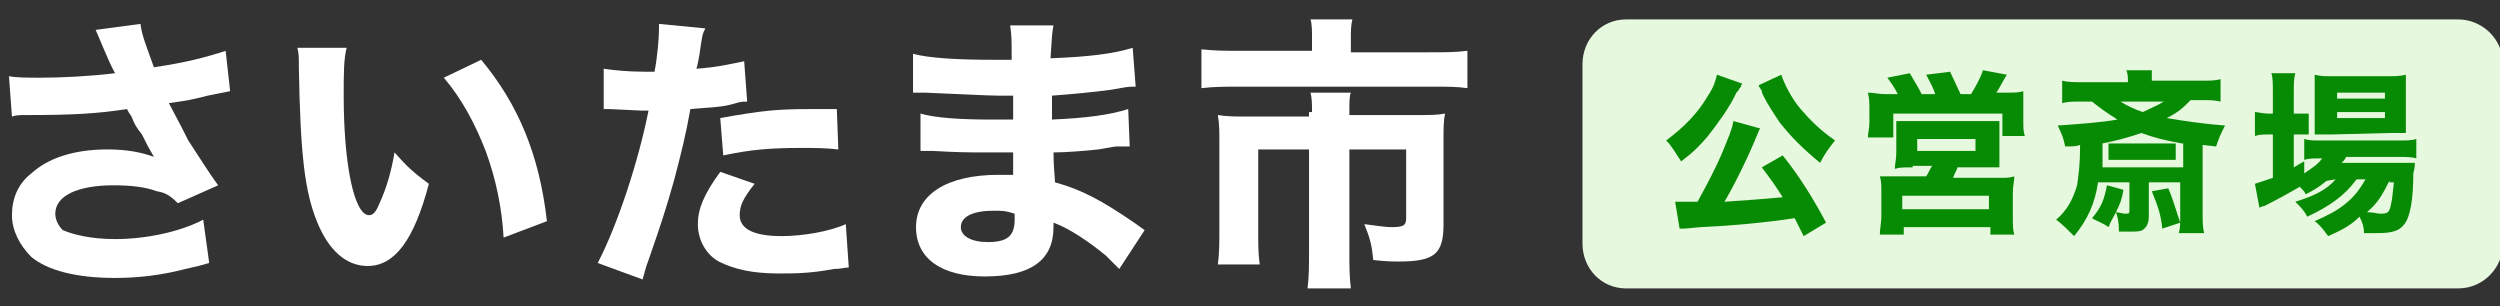
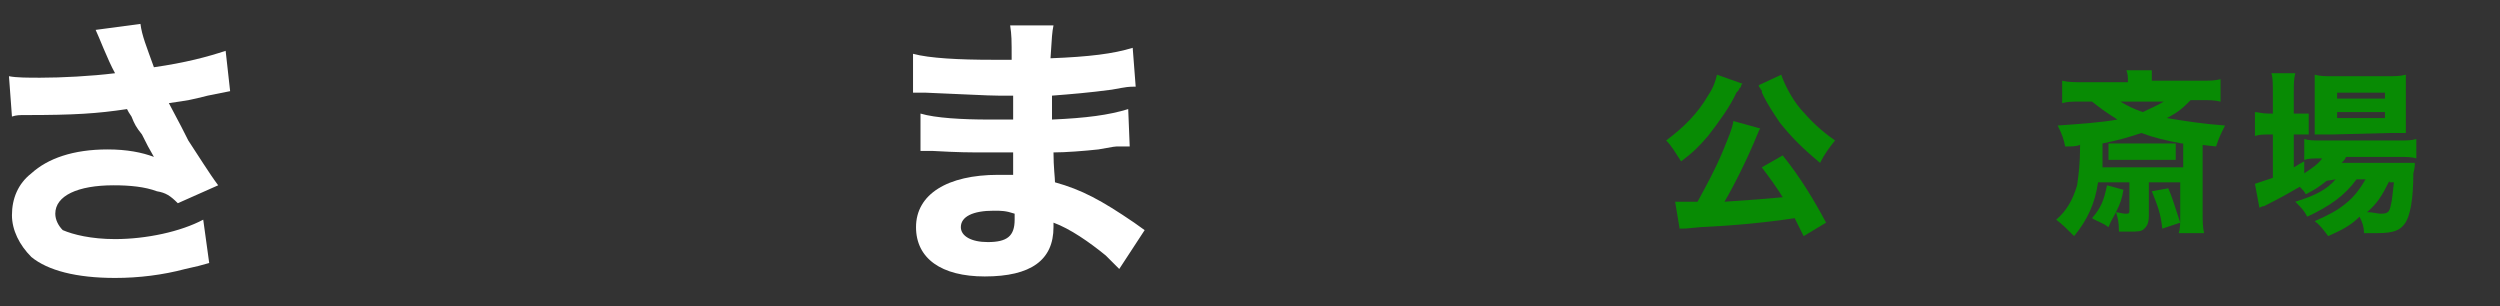
<svg xmlns="http://www.w3.org/2000/svg" version="1.1" id="_レイヤー_2" x="0px" y="0px" viewBox="0 0 167.3 20.5" style="enable-background:new 0 0 167.3 20.5;" xml:space="preserve">
  <rect x="0" y="0" width="167.3" height="20.5" fill="#333333" stroke="none" />
  <style type="text/css">
	.st0{fill:#E6F8DD;}
	.st1{fill:#088B04;}
	.st2{enable-background:new    ;}
	.st3{fill:#FFFFFF;}
</style>
  <g>
-     <path class="st0" d="M108.8,1.3h55.7c1.6,0,3,1.3,3,3v12c0,1.6-1.3,3-3,3h-55.7c-1.6,0-2.9-1.3-2.9-3v-12   C105.9,2.6,107.2,1.3,108.8,1.3z" />
    <g>
      <path class="st1" d="M116.6,5.6c0,0-0.1,0.1-0.1,0.2c-0.1,0.1,0,0.1-0.1,0.1c0,0.1-0.1,0.2-0.2,0.3c-0.4,0.9-1.2,2-1.9,2.9    c-0.6,0.7-1,1.1-1.8,1.7c-0.4-0.6-0.6-1-1-1.4c1.2-0.9,2.1-1.8,2.8-3c0.4-0.6,0.5-1,0.6-1.4L116.6,5.6L116.6,5.6z M120.7,15.8    c-0.3-0.6-0.4-0.8-0.6-1.2c-2,0.3-4.1,0.5-6.3,0.6c-1,0.1-1,0.1-1.4,0.1l-0.3-1.8c0.2,0,0.5,0,0.8,0c0.3,0,0.4,0,0.7,0    c0.6-1.1,1.2-2.2,1.7-3.4c0.4-1,0.6-1.4,0.7-2l1.8,0.5c-0.1,0.1-0.1,0.2-0.2,0.4c-0.6,1.5-1.6,3.5-2.2,4.5    c1.6-0.1,2.8-0.2,3.9-0.3c-0.5-0.8-0.8-1.2-1.4-2l1.4-0.8c1.2,1.5,2.1,3,2.9,4.5L120.7,15.8L120.7,15.8z M119.2,5    c0.2,0.6,0.7,1.6,1.3,2.3c0.7,0.8,1.3,1.4,2.3,2.1c-0.4,0.5-0.7,0.9-1,1.5c-1.2-1-1.9-1.7-2.7-2.7c-0.4-0.6-0.8-1.2-1.1-1.8    c0-0.1-0.1-0.1-0.1-0.3c0-0.1-0.1-0.1-0.1-0.2c-0.1-0.1-0.1-0.1-0.1-0.2L119.2,5L119.2,5z" />
-       <path class="st1" d="M127,6.3c-0.2-0.4-0.4-0.7-0.7-1.1l1.5-0.3c0.3,0.5,0.6,1,0.8,1.4h0.9c-0.1-0.4-0.4-0.9-0.6-1.3l1.6-0.2    c0.2,0.4,0.5,1.1,0.7,1.5h0.7c0.3-0.5,0.6-1,0.8-1.6l1.6,0.3c-0.2,0.3-0.5,0.9-0.7,1.2h0.6c0.6,0,0.9,0,1.2-0.1c0,0.3,0,0.6,0,1.1    v0.9c0,0.4,0,0.7,0.1,1h-1.5V7.6h-7.3v1.6H125c0-0.3,0.1-0.6,0.1-1V7.3c0-0.4,0-0.7-0.1-1.1c0.4,0,0.7,0.1,1.2,0.1L127,6.3    L127,6.3z M128,11.2c-0.6,0-0.9,0-1.2,0.1c0-0.3,0.1-0.6,0.1-1.1V9c0-0.4,0-0.7,0-0.9c0.2,0,0.5,0,0.8,0h5.4c0.3,0,0.5,0,0.7,0    c0,0.2,0,0.5,0,0.9v1.1c0,0.7,0,0.8,0,1.1c-0.4,0-0.7,0-1.2,0h-1.6c-0.1,0.3-0.2,0.4-0.3,0.7h3c0.6,0,0.8,0,1.1-0.1    c0,0.3-0.1,0.6-0.1,1.1v1.6c0,0.6,0,0.9,0.1,1.2h-1.6v-0.5h-5.8v0.5h-1.6c0-0.4,0.1-0.8,0.1-1.2v-1.6c0-0.5,0-0.8-0.1-1.1    c0.3,0,0.6,0,1.1,0h2c0.2-0.3,0.2-0.4,0.4-0.7H128L128,11.2z M127.3,14h5.8v-0.9h-5.8V14z M128.3,10.1h3.9V9.3h-3.9V10.1z" />
      <path class="st1" d="M139.2,6.8c-0.6,0-0.8,0-1.2,0.1V5.4c0.4,0.1,0.8,0.1,1.4,0.1h3c0-0.4,0-0.5-0.1-0.8h1.7    C144,4.9,144,5.1,144,5.4h3.2c0.7,0,1,0,1.4-0.1v1.5c-0.4-0.1-0.7-0.1-1.3-0.1h-0.7c-0.5,0.5-0.8,0.8-1.6,1.2    c1.2,0.2,2.5,0.4,3.9,0.5c-0.3,0.6-0.4,0.8-0.6,1.4l-0.9-0.1v4.5c0,0.6,0,1,0.1,1.4h-1.7c0.1-0.3,0.1-0.6,0.1-1.2v-2.2h-2.1v2.2    c0,0.5-0.1,0.7-0.3,0.9c-0.2,0.2-0.4,0.2-1.1,0.2c-0.1,0-0.3,0-0.6,0c0-0.7-0.1-1-0.2-1.3c-0.2,0.4-0.3,0.5-0.5,1    c-0.4-0.3-0.8-0.4-1.1-0.6c0.6-0.7,0.8-1.2,1-2.2l1.1,0.3c-0.1,0.6-0.2,0.9-0.5,1.5c0.1,0,0.5,0.1,0.6,0.1c0.3,0,0.3,0,0.3-0.3    v-1.8h-2.1c-0.2,1.4-0.7,2.5-1.6,3.6c-0.5-0.5-0.8-0.8-1.2-1.1c0.7-0.6,1.1-1.3,1.4-2.3c0.1-0.7,0.2-1.4,0.2-2.7    c-0.3,0.1-0.5,0.1-1,0.1c-0.1-0.5-0.2-0.8-0.5-1.4c1.4-0.1,2.9-0.2,4-0.4c-0.8-0.5-1.2-0.8-1.7-1.2H139.2L139.2,6.8z M146,9.6    c-1.1-0.2-1.9-0.4-2.7-0.7c-0.9,0.3-1.6,0.5-2.6,0.7c0,0.6,0,1.2,0,1.6h5.4V9.6L146,9.6z M141.1,9.6c0.2,0,0.4,0,0.7,0h3.1    c0.3,0,0.4,0,0.7,0v1.1c-0.2,0-0.4,0-0.7,0h-3.1c-0.4,0-0.4,0-0.7,0L141.1,9.6L141.1,9.6z M141.9,6.8c0.5,0.3,0.9,0.5,1.5,0.7    c0.6-0.3,0.9-0.4,1.4-0.7H141.9z M145.1,12.6c0.3,0.7,0.3,0.8,0.8,2.3l-1.2,0.4c-0.1-1-0.3-1.5-0.7-2.5L145.1,12.6L145.1,12.6z" />
      <path class="st1" d="M155.7,12.1c-0.5,0.4-0.8,0.6-1.4,0.9c-0.1-0.2-0.2-0.3-0.4-0.5c-0.7,0.4-1.2,0.7-2.4,1.3    c-0.1,0-0.1,0-0.3,0.1l-0.3-1.6c0.3-0.1,0.6-0.2,1.2-0.4V9h-0.3c-0.3,0-0.6,0-0.9,0.1V7.5c0.2,0,0.5,0.1,0.9,0.1h0.3V6.2    c0-0.6,0-1-0.1-1.3h1.6c-0.1,0.4-0.1,0.7-0.1,1.3v1.4h0.2c0.4,0,0.6,0,0.8,0V9c-0.3,0-0.4,0-0.8,0h-0.2v2.2    c0.2-0.1,0.3-0.2,0.7-0.4v0.8c0.6-0.4,0.9-0.6,1.2-1h-0.1c-0.5,0-0.8,0-1.1,0.1V9.3c0.3,0.1,0.6,0.1,1.1,0.1h5.2    c0.6,0,0.9,0,1.2-0.1v1.3c-0.3-0.1-0.7-0.1-1.2-0.1H157c-0.1,0.2-0.1,0.2-0.3,0.4h3.8c0.6,0,0.8,0,1.1,0c0,0.2,0,0.3-0.1,0.7    c0,1.7-0.2,2.9-0.6,3.4c-0.3,0.4-0.7,0.6-1.8,0.6c-0.2,0-0.4,0-0.9,0c0-0.4-0.1-0.7-0.3-1.1c-0.6,0.6-1.2,0.9-2.1,1.3    c-0.3-0.4-0.5-0.7-0.9-1c0.9-0.4,1.5-0.7,2.1-1.2c0.5-0.4,0.9-0.9,1.3-1.6h-0.6c-0.8,1.1-1.8,1.8-3.3,2.5c-0.2-0.4-0.4-0.6-0.8-1    c1.3-0.4,2.1-0.8,2.7-1.5L155.7,12.1L155.7,12.1z M156,9c-0.5,0-0.8,0-1.1,0c0-0.4,0-0.7,0-1.2V6.1c0-0.5,0-0.8,0-1.1    c0.4,0.1,0.6,0.1,1.2,0.1h3.6c0.6,0,0.9,0,1.3-0.1c0,0.3,0,0.6,0,1.2v1.6c0,0.5,0,0.9,0,1.1c-0.2,0-0.6,0-1.1,0L156,9L156,9z     M156.4,6.6h3.2V6.2h-3.2V6.6z M156.4,7.9h3.2V7.5h-3.2V7.9z M159.9,12.1c-0.5,1-0.8,1.5-1.5,2.1c0.4,0,0.7,0.1,0.9,0.1    c0.5,0,0.6-0.1,0.7-0.6c0.1-0.4,0.1-0.7,0.2-1.5H159.9L159.9,12.1z" />
    </g>
  </g>
  <g class="st2">
    <path class="st3" d="M0.6,5.1c0.5,0.1,1.3,0.1,2.1,0.1c1.4,0,3.4-0.1,5-0.3C7.2,4,6.6,2.4,6.4,2l3-0.4c0.1,0.8,0.4,1.5,0.9,2.9   c2.1-0.3,3.6-0.7,4.8-1.1l0.3,2.7c-0.5,0.1-0.5,0.1-1.5,0.3c-1.2,0.3-1.2,0.3-2.6,0.5C12,8.2,12.4,9,12.6,9.4c0.6,0.9,1.4,2.2,2,3   l-2.7,1.2c-0.5-0.5-0.8-0.7-1.4-0.8c-0.8-0.3-1.8-0.4-2.9-0.4c-2.4,0-3.9,0.7-3.9,1.9c0,0.4,0.2,0.8,0.5,1.1   C4.9,15.7,6.1,16,7.7,16c2.1,0,4.4-0.5,5.9-1.3l0.4,2.9c-0.7,0.2-0.7,0.2-1.6,0.4c-1.5,0.4-3.1,0.6-4.7,0.6c-2.6,0-4.5-0.5-5.6-1.4   c-0.8-0.8-1.3-1.8-1.3-2.8c0-1.1,0.4-2.1,1.3-2.8c1.1-1,2.8-1.6,5.1-1.6c1.3,0,2.3,0.2,3.1,0.5C9.9,9.8,9.9,9.8,9.5,9   C9.1,8.5,9,8.3,8.8,7.8C8.6,7.5,8.6,7.5,8.5,7.3c-2,0.3-3.5,0.4-6.8,0.4c-0.4,0-0.6,0-0.9,0.1L0.6,5.1z" />
-     <path class="st3" d="M23.2,3.2C23,3.9,23,5,23,6.4c0,4.6,0.7,8,1.7,8c0.3,0,0.5-0.3,0.7-0.8c0.5-1.1,0.8-2.2,1-3.4   c0.8,0.9,1.2,1.3,2.3,2.1c-1,3.8-2.3,5.5-4.1,5.5c-1.4,0-2.6-1-3.4-3c-0.8-2-1.1-4.4-1.2-10.3c0-0.7,0-0.9-0.1-1.3L23.2,3.2z    M32.2,4c2.5,3,3.9,6.4,4.4,10.8l-2.9,1.1c-0.1-1.9-0.5-3.9-1.2-5.8c-0.7-1.8-1.6-3.5-2.8-4.9L32.2,4z" />
-     <path class="st3" d="M40.4,4.6c0.7,0.1,1.6,0.2,2.8,0.2c0.1,0,0.2,0,0.6,0c0.2-1,0.3-2.3,0.3-2.9c0-0.1,0-0.2,0-0.3l3.1,0.3   C47,2.3,47,2.3,46.8,3.7c-0.1,0.5-0.1,0.6-0.2,0.9c1.4-0.1,2.2-0.3,3.2-0.5L50,6.8c-0.4,0-0.4,0-1.1,0.2c-0.8,0.2-1.7,0.2-2.7,0.3   c-0.3,1.7-0.6,2.9-1.1,4.8c-0.6,2.1-0.8,2.7-1.7,5.3c-0.2,0.5-0.3,1-0.4,1.3l-3-1.1c1.3-2.5,2.7-6.7,3.4-10.2h-0.5l-2.1-0.1   c-0.1,0-0.2,0-0.4,0L40.4,4.6z M50.5,12.3c-0.8,1-1,1.5-1,2.1c0,0.9,0.9,1.4,2.8,1.4c1.4,0,3.2-0.3,4.3-0.8l0.2,2.9   c-0.3,0-0.5,0.1-1,0.1c-1.6,0.3-2.6,0.3-3.7,0.3c-1.8,0-3-0.3-4-0.8C47.2,17,46.7,16,46.7,15c0-1,0.4-2,1.5-3.5L50.5,12.3z    M56.1,10c-0.9-0.1-1.5-0.1-2.5-0.1c-2,0-3.3,0.1-5.2,0.5l-0.2-2.5C51,7.4,52,7.3,54.2,7.3c0.5,0,0.6,0,1.8,0L56.1,10z" />
    <path class="st3" d="M74.9,18c-0.4-0.4-0.5-0.5-0.9-0.9c-1.1-0.9-2.4-1.8-3.5-2.2c0,0.1,0,0.3,0,0.3c0,2.2-1.5,3.3-4.6,3.3   c-2.9,0-4.6-1.2-4.6-3.3c0-2.2,2.1-3.5,5.5-3.5c0.3,0,0.6,0,1,0l0-1.5c-0.5,0-1.3,0-1.7,0c-1.3,0-1.9,0-3.7-0.1c-0.3,0-0.4,0-0.8,0   l0-2.5C62.6,7.9,64.4,8,66.2,8c0.4,0,1.1,0,1.6,0l0-1.1c0-0.2,0-0.4,0-0.5c-0.5,0-0.7,0-1,0c-0.7,0-2.4-0.1-4.9-0.2   c-0.2,0-0.4,0-0.5,0c-0.1,0-0.2,0-0.3,0l0-2.6c1.1,0.3,3.1,0.4,5.3,0.4c0.2,0,0.8,0,1.3,0c0-1.4,0-1.6-0.1-2.3h2.9   c-0.1,0.5-0.1,0.7-0.2,2.2c2.6-0.1,4.2-0.3,5.5-0.7L76,5.8c-0.5,0-0.5,0-1.6,0.2c-1.5,0.2-2.7,0.3-4,0.4c0,0.8,0,1.3,0,1.6   c2.3-0.1,3.8-0.3,5.1-0.7l0.1,2.5c-0.2,0-0.2,0-0.4,0c0,0-0.2,0-0.3,0c-0.3,0-0.3,0-1.4,0.2c-0.9,0.1-2.2,0.2-3,0.2   c0,1,0.1,1.7,0.1,2c1.8,0.5,3.1,1.2,5.3,2.7c0.3,0.2,0.4,0.3,0.7,0.5L74.9,18z M66.5,14.1c-1.4,0-2.2,0.4-2.2,1.1   c0,0.6,0.7,1,1.8,1c1.3,0,1.8-0.4,1.8-1.5c0-0.2,0-0.4,0-0.4C67.3,14.1,67,14.1,66.5,14.1z" />
-     <path class="st3" d="M87.8,2.6c0-0.5,0-1-0.1-1.3h2.8c-0.1,0.4-0.1,0.8-0.1,1.3v0.9h5.2c1.1,0,1.8,0,2.6-0.1v2.5   c-0.7-0.1-1.2-0.1-2.5-0.1H82.9c-0.9,0-1.7,0-2.5,0.1V3.3C81.3,3.4,82,3.4,83,3.4h4.8V2.6z M87.8,7.5c0-0.5,0-0.9-0.1-1.3h2.7   c-0.1,0.2-0.1,0.7-0.1,1.3v0.2h4.5c0.9,0,1.4,0,1.9-0.1c-0.1,0.5-0.1,1-0.1,1.7V15c0,2-0.6,2.5-3,2.5c-0.4,0-0.8,0-1.7-0.1   c-0.1-1-0.2-1.4-0.6-2.4c0.8,0.1,1.4,0.2,1.8,0.2c0.8,0,1-0.1,1-0.6V10h-3.8v6.8c0,1,0,1.7,0.1,2.5h-2.9c0.1-0.8,0.1-1.5,0.1-2.5   V10h-3.4v5.3c0,1.1,0,1.7,0.1,2.4h-2.8c0.1-0.8,0.1-1.4,0.1-2.4V9.4c0-0.6,0-1.1-0.1-1.7c0.6,0.1,1.2,0.1,2.1,0.1h4V7.5z" />
  </g>
</svg>